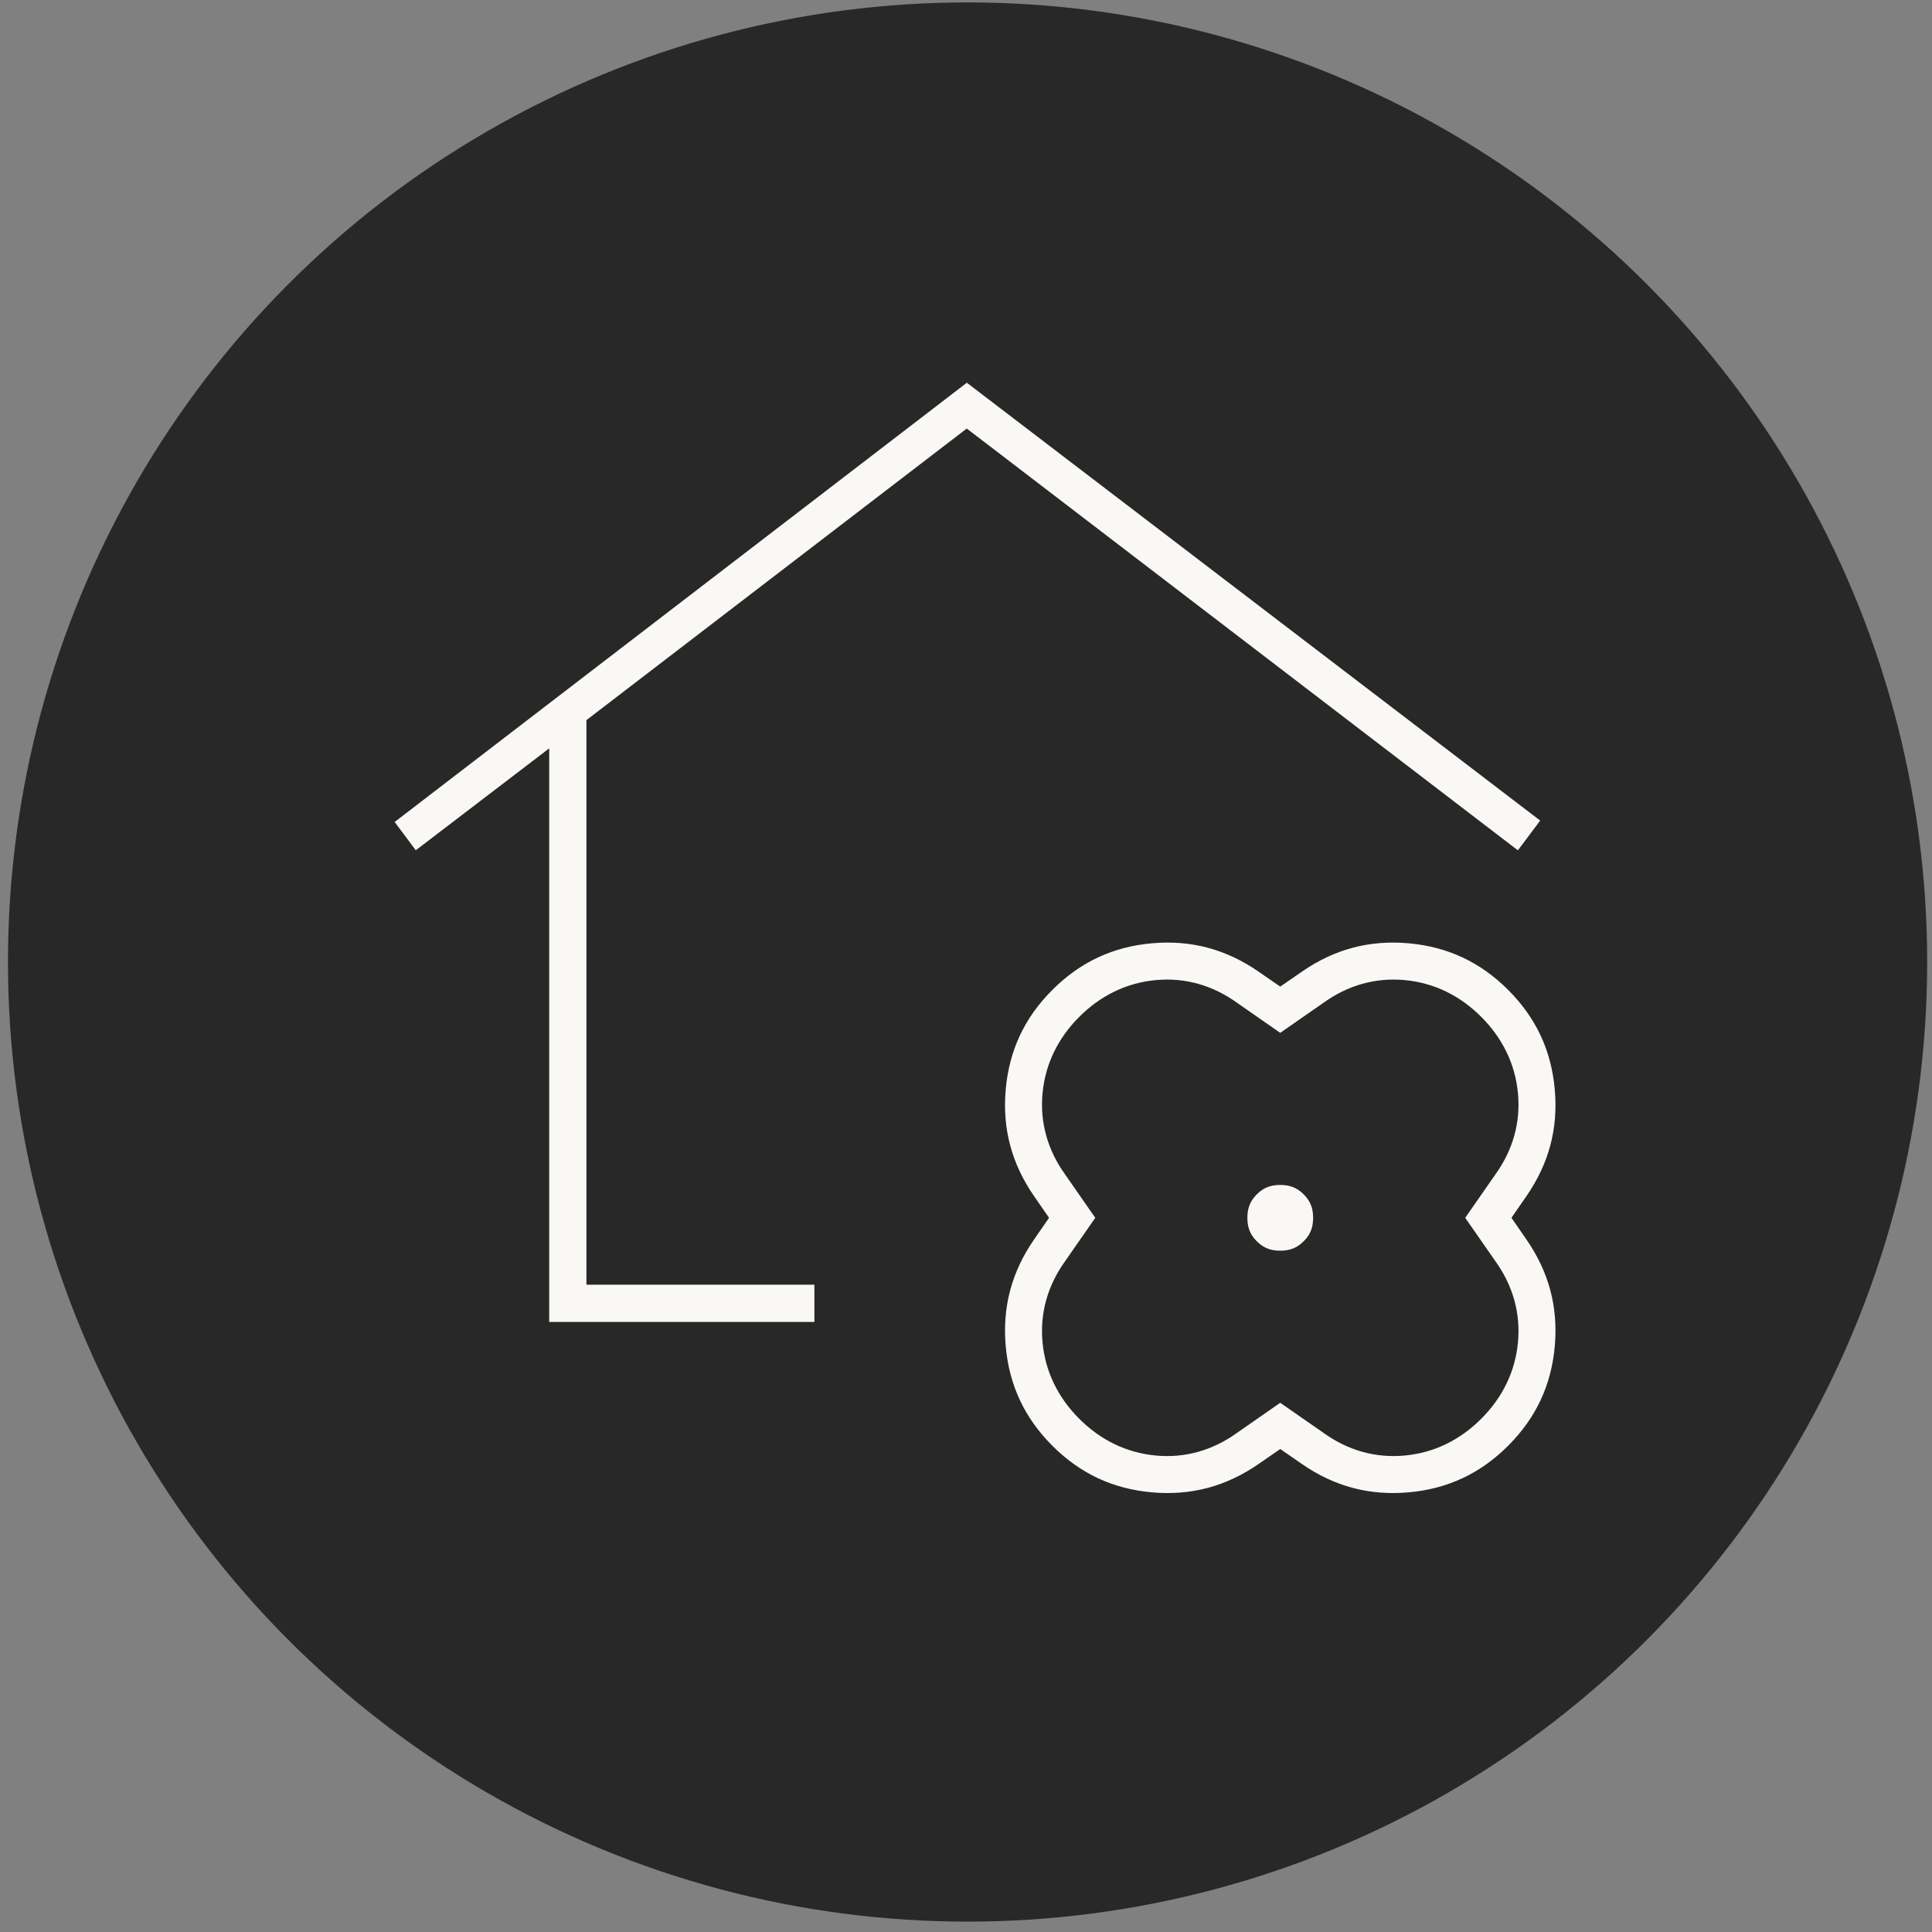
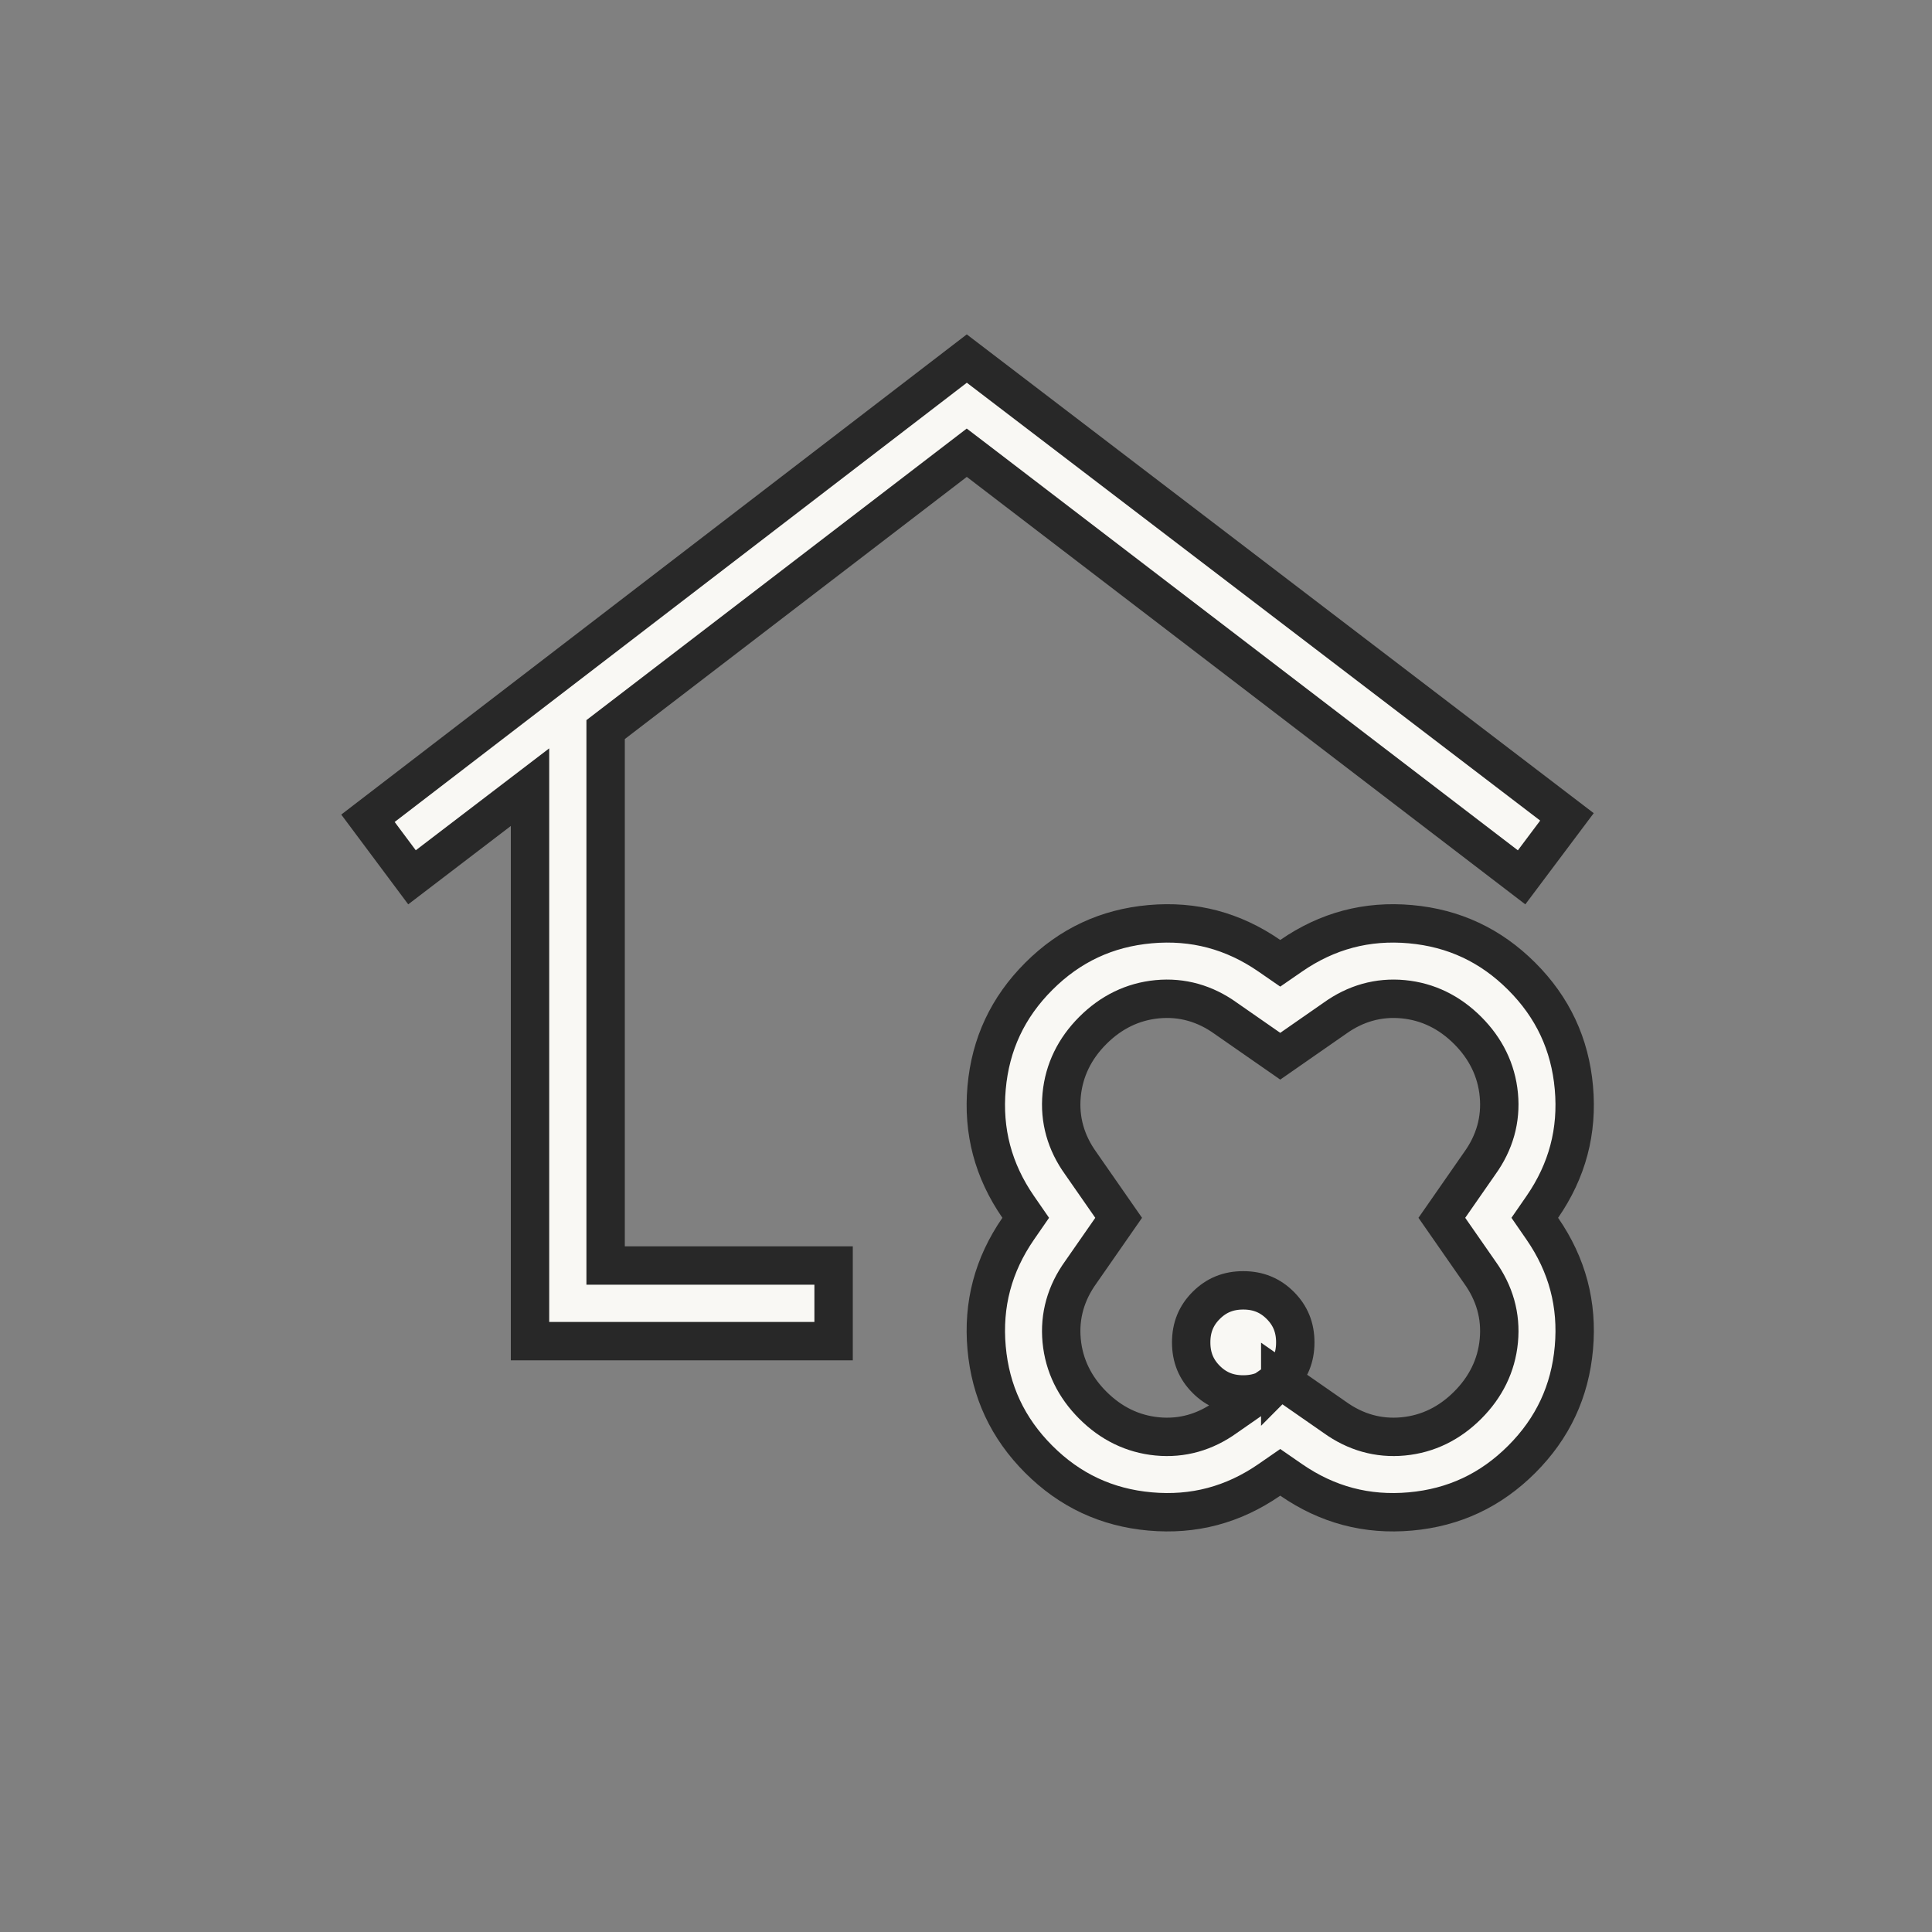
<svg xmlns="http://www.w3.org/2000/svg" width="151" height="151" fill="none">
  <rect width="100%" height="100%" fill="#808080" stroke="none" />
-   <circle cx="75.623" cy="75.189" r="75" fill="#282828" />
-   <path fill="#F9F8F4" stroke="#282828" stroke-width="3" d="m39.014 63.364-6.813 5.204-3.442-4.614 46.804-35.93 46.906 35.82-3.545 4.726-42.451-32.49-.913-.697-.912.699-26.727 20.49-.587.45V98.91h17.818v5.909H41.425V61.523l-2.41 1.841zm61.899 52.299-.852-.589-.852.589c-2.833 1.955-5.918 2.771-9.316 2.468-3.397-.302-6.28-1.651-8.705-4.076s-3.775-5.309-4.077-8.706c-.303-3.398.513-6.483 2.468-9.316l.589-.852-.589-.852c-1.955-2.832-2.771-5.918-2.468-9.316.302-3.397 1.651-6.28 4.077-8.705 2.425-2.425 5.308-3.774 8.705-4.077 3.398-.303 6.483.513 9.316 2.469l.852.588.852-.588c2.833-1.956 5.918-2.772 9.316-2.469 3.397.303 6.28 1.652 8.705 4.077 2.426 2.425 3.775 5.308 4.077 8.705.303 3.398-.513 6.484-2.468 9.316l-.589.852.589.853c1.955 2.832 2.771 5.917 2.468 9.315-.302 3.397-1.651 6.281-4.077 8.706-2.425 2.425-5.308 3.774-8.705 4.076-3.398.303-6.483-.513-9.316-2.468zm-.852-7.852 4.256 2.96c1.612 1.161 3.415 1.679 5.352 1.494 1.933-.184 3.624-1.022 5.039-2.437 1.415-1.415 2.253-3.106 2.437-5.039.185-1.937-.333-3.74-1.494-5.352l-2.96-4.256 2.96-4.256c1.161-1.611 1.679-3.415 1.494-5.352-.184-1.932-1.022-3.624-2.437-5.039-1.415-1.415-3.106-2.253-5.039-2.437-1.937-.184-3.74.334-5.352 1.494l-4.256 2.96-4.256-2.96c-1.612-1.16-3.415-1.678-5.352-1.494-1.933.184-3.624 1.022-5.039 2.437-1.415 1.415-2.253 3.107-2.437 5.04-.185 1.936.334 3.74 1.494 5.351l2.96 4.256-2.96 4.256c-1.16 1.612-1.679 3.415-1.494 5.352.184 1.933 1.022 3.624 2.437 5.039 1.415 1.415 3.106 2.253 5.039 2.437 1.937.185 3.74-.333 5.352-1.494l4.256-2.96zm2.893-9.737c-.788.788-1.721 1.175-2.893 1.175-1.172 0-2.105-.387-2.893-1.175-.787-.788-1.175-1.72-1.175-2.893 0-1.172.388-2.105 1.175-2.892.788-.788 1.721-1.176 2.893-1.176 1.172 0 2.105.388 2.893 1.175.787.788 1.175 1.721 1.175 2.893 0 1.172-.388 2.105-1.175 2.893z" />
+   <path fill="#F9F8F4" stroke="#282828" stroke-width="3" d="m39.014 63.364-6.813 5.204-3.442-4.614 46.804-35.93 46.906 35.82-3.545 4.726-42.451-32.49-.913-.697-.912.699-26.727 20.49-.587.45V98.91h17.818v5.909H41.425V61.523l-2.41 1.841zm61.899 52.299-.852-.589-.852.589c-2.833 1.955-5.918 2.771-9.316 2.468-3.397-.302-6.28-1.651-8.705-4.076s-3.775-5.309-4.077-8.706c-.303-3.398.513-6.483 2.468-9.316l.589-.852-.589-.852c-1.955-2.832-2.771-5.918-2.468-9.316.302-3.397 1.651-6.28 4.077-8.705 2.425-2.425 5.308-3.774 8.705-4.077 3.398-.303 6.483.513 9.316 2.469l.852.588.852-.588c2.833-1.956 5.918-2.772 9.316-2.469 3.397.303 6.28 1.652 8.705 4.077 2.426 2.425 3.775 5.308 4.077 8.705.303 3.398-.513 6.484-2.468 9.316l-.589.852.589.853c1.955 2.832 2.771 5.917 2.468 9.315-.302 3.397-1.651 6.281-4.077 8.706-2.425 2.425-5.308 3.774-8.705 4.076-3.398.303-6.483-.513-9.316-2.468zm-.852-7.852 4.256 2.96c1.612 1.161 3.415 1.679 5.352 1.494 1.933-.184 3.624-1.022 5.039-2.437 1.415-1.415 2.253-3.106 2.437-5.039.185-1.937-.333-3.74-1.494-5.352l-2.96-4.256 2.96-4.256c1.161-1.611 1.679-3.415 1.494-5.352-.184-1.932-1.022-3.624-2.437-5.039-1.415-1.415-3.106-2.253-5.039-2.437-1.937-.184-3.74.334-5.352 1.494l-4.256 2.96-4.256-2.96c-1.612-1.16-3.415-1.678-5.352-1.494-1.933.184-3.624 1.022-5.039 2.437-1.415 1.415-2.253 3.107-2.437 5.04-.185 1.936.334 3.74 1.494 5.351l2.96 4.256-2.96 4.256c-1.16 1.612-1.679 3.415-1.494 5.352.184 1.933 1.022 3.624 2.437 5.039 1.415 1.415 3.106 2.253 5.039 2.437 1.937.185 3.74-.333 5.352-1.494l4.256-2.96zc-.788.788-1.721 1.175-2.893 1.175-1.172 0-2.105-.387-2.893-1.175-.787-.788-1.175-1.72-1.175-2.893 0-1.172.388-2.105 1.175-2.892.788-.788 1.721-1.176 2.893-1.176 1.172 0 2.105.388 2.893 1.175.787.788 1.175 1.721 1.175 2.893 0 1.172-.388 2.105-1.175 2.893z" />
</svg>